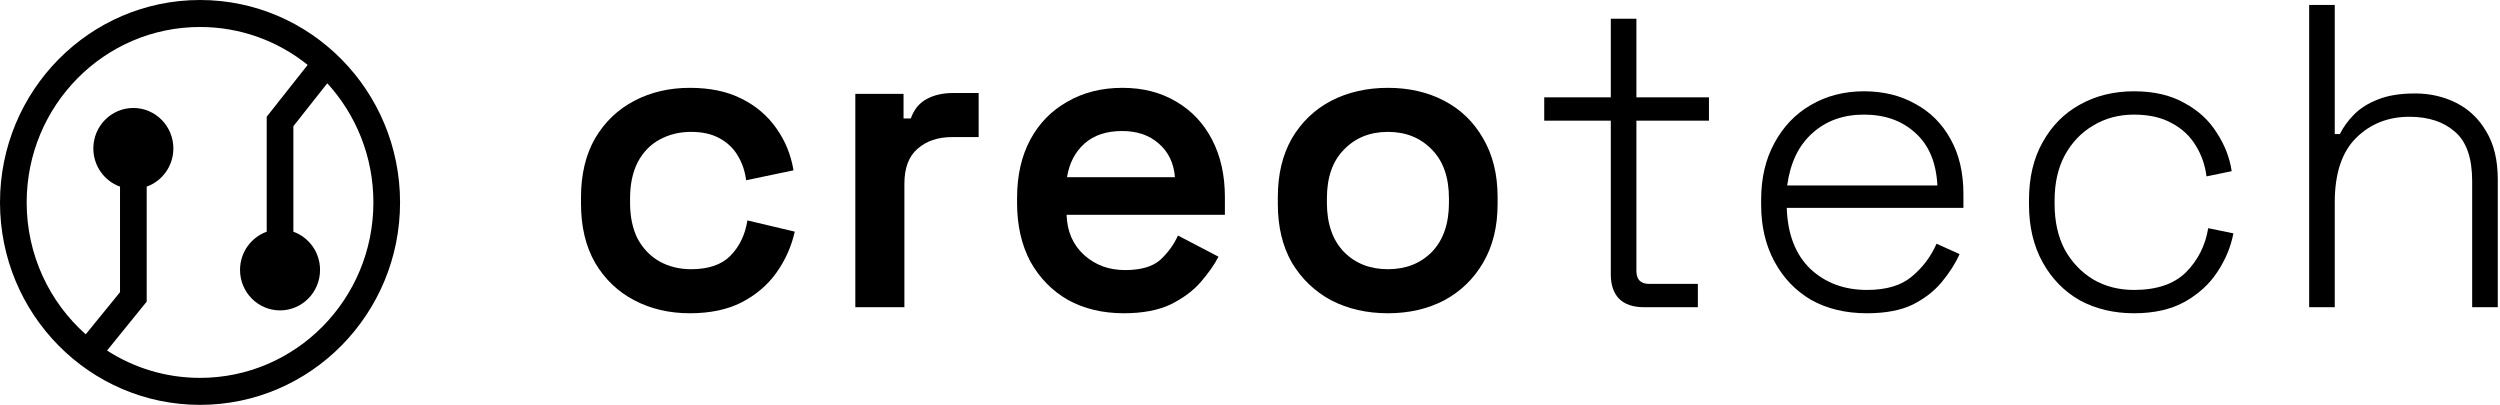
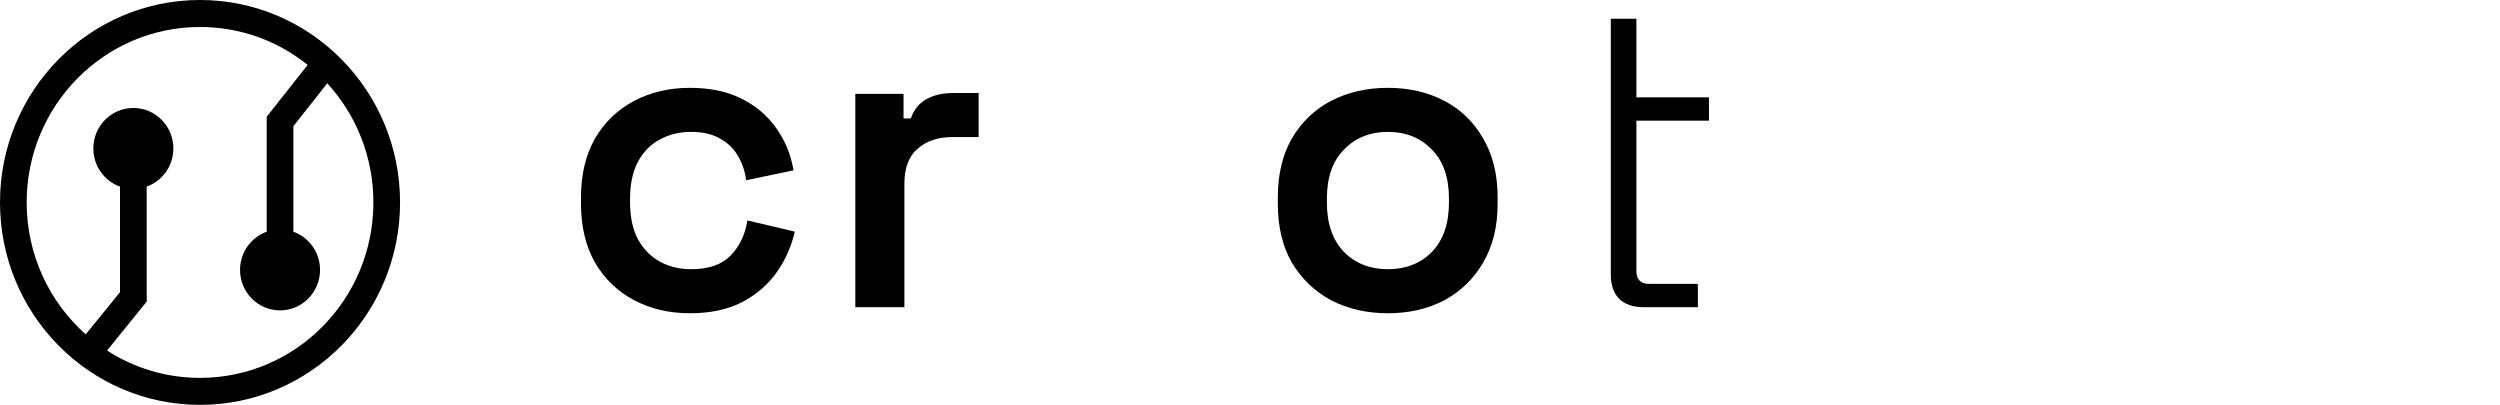
<svg xmlns="http://www.w3.org/2000/svg" width="494" height="80" viewBox="0 0 494 80" fill="none">
  <path d="M136.306 61.9C132.259 61.9 128.605 61.047 125.344 59.34C122.084 57.634 119.498 55.159 117.587 51.916C115.732 48.674 114.804 44.777 114.804 40.226V39.031C114.804 34.48 115.732 30.583 117.587 27.34C119.498 24.098 122.084 21.623 125.344 19.916C128.605 18.21 132.259 17.356 136.306 17.356C140.297 17.356 143.698 18.067 146.509 19.49C149.376 20.912 151.681 22.875 153.424 25.378C155.166 27.824 156.291 30.583 156.796 33.655L147.437 35.618C147.212 33.854 146.678 32.261 145.835 30.839C144.991 29.36 143.783 28.194 142.209 27.34C140.691 26.487 138.808 26.06 136.559 26.06C134.254 26.06 132.174 26.572 130.319 27.596C128.521 28.563 127.087 30.043 126.019 32.034C125.007 34.025 124.501 36.414 124.501 39.202V40.055C124.501 42.843 125.007 45.232 126.019 47.223C127.087 49.157 128.521 50.636 130.319 51.66C132.174 52.684 134.254 53.196 136.559 53.196C139.988 53.196 142.574 52.315 144.317 50.551C146.116 48.73 147.24 46.398 147.69 43.554L157.049 45.772C156.375 48.73 155.166 51.433 153.424 53.879C151.681 56.325 149.376 58.288 146.509 59.767C143.698 61.189 140.297 61.9 136.306 61.9Z" fill="black" />
  <path d="M169.012 60.706V18.551H178.54V23.415H179.974C180.592 21.651 181.632 20.371 183.094 19.575C184.555 18.779 186.298 18.38 188.322 18.38H193.381V27.084H188.153C185.342 27.084 183.066 27.852 181.323 29.388C179.58 30.867 178.709 33.171 178.709 36.3V60.706H169.012Z" fill="black" />
-   <path d="M222.054 61.9C217.894 61.9 214.212 61.019 211.008 59.255C207.86 57.434 205.387 54.903 203.588 51.66C201.845 48.361 200.974 44.521 200.974 40.14V39.116C200.974 34.679 201.845 30.839 203.588 27.596C205.33 24.354 207.776 21.851 210.924 20.087C214.072 18.267 217.698 17.356 221.801 17.356C225.849 17.356 229.39 18.267 232.426 20.087C235.461 21.851 237.822 24.354 239.509 27.596C241.195 30.839 242.039 34.622 242.039 38.946V42.444H210.755C210.868 45.744 212.02 48.389 214.212 50.38C216.405 52.371 219.103 53.367 222.307 53.367C225.455 53.367 227.788 52.684 229.306 51.319C230.824 49.897 231.976 48.304 232.763 46.54L240.774 50.722C239.987 52.258 238.834 53.907 237.317 55.671C235.855 57.378 233.887 58.857 231.414 60.108C228.941 61.303 225.821 61.9 222.054 61.9ZM210.84 35.02H232.173C231.948 32.233 230.88 30.014 228.969 28.364C227.114 26.715 224.696 25.89 221.717 25.89C218.625 25.89 216.152 26.715 214.297 28.364C212.442 30.014 211.289 32.233 210.84 35.02Z" fill="black" />
  <path d="M274.254 61.9C270.094 61.9 266.356 61.047 263.039 59.34C259.779 57.577 257.193 55.102 255.282 51.916C253.427 48.674 252.499 44.805 252.499 40.311V38.946C252.499 34.451 253.427 30.583 255.282 27.34C257.193 24.098 259.779 21.623 263.039 19.916C266.356 18.21 270.094 17.356 274.254 17.356C278.414 17.356 282.124 18.21 285.385 19.916C288.645 21.623 291.203 24.098 293.058 27.34C294.969 30.583 295.925 34.451 295.925 38.946V40.311C295.925 44.805 294.969 48.674 293.058 51.916C291.203 55.102 288.645 57.577 285.385 59.34C282.124 61.047 278.414 61.9 274.254 61.9ZM274.254 53.196C277.796 53.196 280.691 52.059 282.939 49.783C285.188 47.45 286.312 44.208 286.312 40.055V39.202C286.312 35.049 285.188 31.834 282.939 29.559C280.691 27.227 277.796 26.06 274.254 26.06C270.713 26.06 267.818 27.227 265.569 29.559C263.32 31.834 262.196 35.049 262.196 39.202V40.055C262.196 44.208 263.32 47.45 265.569 49.783C267.818 52.059 270.713 53.196 274.254 53.196Z" fill="black" />
-   <path d="M324.871 60.706C322.679 60.706 321.02 60.137 319.896 58.999C318.828 57.861 318.294 56.268 318.294 54.22V23.842H305.14V19.234H318.294V3.703H323.353V19.234H337.688V23.842H323.353V53.538C323.353 55.244 324.196 56.098 325.883 56.098H335.495V60.706H324.871Z" fill="black" />
-   <path d="M368.915 61.9C364.699 61.9 361.017 61.019 357.869 59.255C354.777 57.434 352.36 54.903 350.617 51.66C348.875 48.418 348.003 44.691 348.003 40.482V39.458C348.003 35.191 348.875 31.465 350.617 28.279C352.36 25.036 354.749 22.533 357.785 20.77C360.877 18.949 364.39 18.039 368.325 18.039C372.148 18.039 375.52 18.864 378.444 20.514C381.423 22.107 383.756 24.439 385.442 27.511C387.129 30.526 387.972 34.139 387.972 38.348V41.079H353.063C353.231 46.256 354.777 50.267 357.7 53.111C360.68 55.898 364.418 57.292 368.915 57.292C372.738 57.292 375.689 56.41 377.769 54.647C379.905 52.883 381.535 50.722 382.66 48.162L387.213 50.21C386.37 52.087 385.189 53.936 383.672 55.756C382.21 57.52 380.299 58.999 377.938 60.194C375.577 61.331 372.569 61.9 368.915 61.9ZM353.147 36.642H382.828C382.603 32.147 381.17 28.706 378.528 26.316C375.886 23.87 372.485 22.647 368.325 22.647C364.221 22.647 360.82 23.87 358.122 26.316C355.424 28.706 353.765 32.147 353.147 36.642Z" fill="black" />
-   <path d="M421.672 61.9C417.68 61.9 414.111 61.047 410.963 59.34C407.871 57.577 405.426 55.074 403.627 51.831C401.828 48.588 400.929 44.777 400.929 40.396V39.543C400.929 35.106 401.828 31.294 403.627 28.108C405.426 24.866 407.871 22.391 410.963 20.684C414.111 18.921 417.68 18.039 421.672 18.039C425.607 18.039 428.923 18.807 431.622 20.343C434.376 21.822 436.512 23.785 438.03 26.231C439.604 28.62 440.588 31.152 440.981 33.826L436.006 34.85C435.725 32.631 435.023 30.611 433.898 28.791C432.774 26.914 431.2 25.434 429.176 24.354C427.153 23.216 424.651 22.647 421.672 22.647C418.692 22.647 416.022 23.358 413.661 24.78C411.3 26.146 409.417 28.108 408.012 30.668C406.662 33.171 405.988 36.158 405.988 39.628V40.311C405.988 43.781 406.662 46.796 408.012 49.356C409.417 51.859 411.3 53.822 413.661 55.244C416.022 56.61 418.692 57.292 421.672 57.292C426.169 57.292 429.598 56.126 431.959 53.794C434.32 51.404 435.782 48.503 436.344 45.09L441.319 46.114C440.813 48.787 439.745 51.347 438.114 53.794C436.54 56.183 434.376 58.146 431.622 59.682C428.923 61.161 425.607 61.9 421.672 61.9Z" fill="black" />
-   <path d="M456.289 60.706V0.972H461.348V26.487H462.36C463.035 25.122 463.962 23.842 465.143 22.647C466.38 21.395 467.954 20.4 469.865 19.66C471.832 18.864 474.278 18.466 477.201 18.466C480.18 18.466 482.907 19.091 485.38 20.343C487.854 21.595 489.821 23.472 491.283 25.975C492.8 28.478 493.559 31.635 493.559 35.447V60.706H488.5V35.788C488.5 31.237 487.376 27.994 485.127 26.06C482.879 24.069 479.871 23.074 476.105 23.074C471.889 23.074 468.375 24.467 465.564 27.255C462.754 30.043 461.348 34.281 461.348 39.97V60.706H456.289Z" fill="black" />
+   <path d="M324.871 60.706C322.679 60.706 321.02 60.137 319.896 58.999C318.828 57.861 318.294 56.268 318.294 54.22V23.842V19.234H318.294V3.703H323.353V19.234H337.688V23.842H323.353V53.538C323.353 55.244 324.196 56.098 325.883 56.098H335.495V60.706H324.871Z" fill="black" />
  <path fill-rule="evenodd" clip-rule="evenodd" d="M39.526 80C61.355 80 79.052 62.091 79.052 40C79.052 17.909 61.355 0 39.526 0C17.696 0 0 17.909 0 40C0 62.091 17.696 80 39.526 80ZM39.526 74.667C58.445 74.667 73.782 59.146 73.782 40C73.782 30.912 70.326 22.641 64.672 16.459L57.971 24.935V45.788C61.041 46.886 63.241 49.85 63.241 53.333C63.241 57.751 59.702 61.333 55.336 61.333C50.97 61.333 47.431 57.751 47.431 53.333C47.431 49.85 49.631 46.887 52.701 45.788V23.065L60.796 12.824C54.953 8.134 47.563 5.333 39.526 5.333C20.607 5.333 5.27 20.854 5.27 40C5.27 50.389 9.786 59.711 16.939 66.064L23.716 57.731V36.878C20.645 35.78 18.445 32.816 18.445 29.333C18.445 24.915 21.985 21.333 26.351 21.333C30.716 21.333 34.256 24.915 34.256 29.333C34.256 32.816 32.056 35.779 28.986 36.878V59.602L21.153 69.264C26.462 72.685 32.765 74.667 39.526 74.667Z" fill="black" />
</svg>